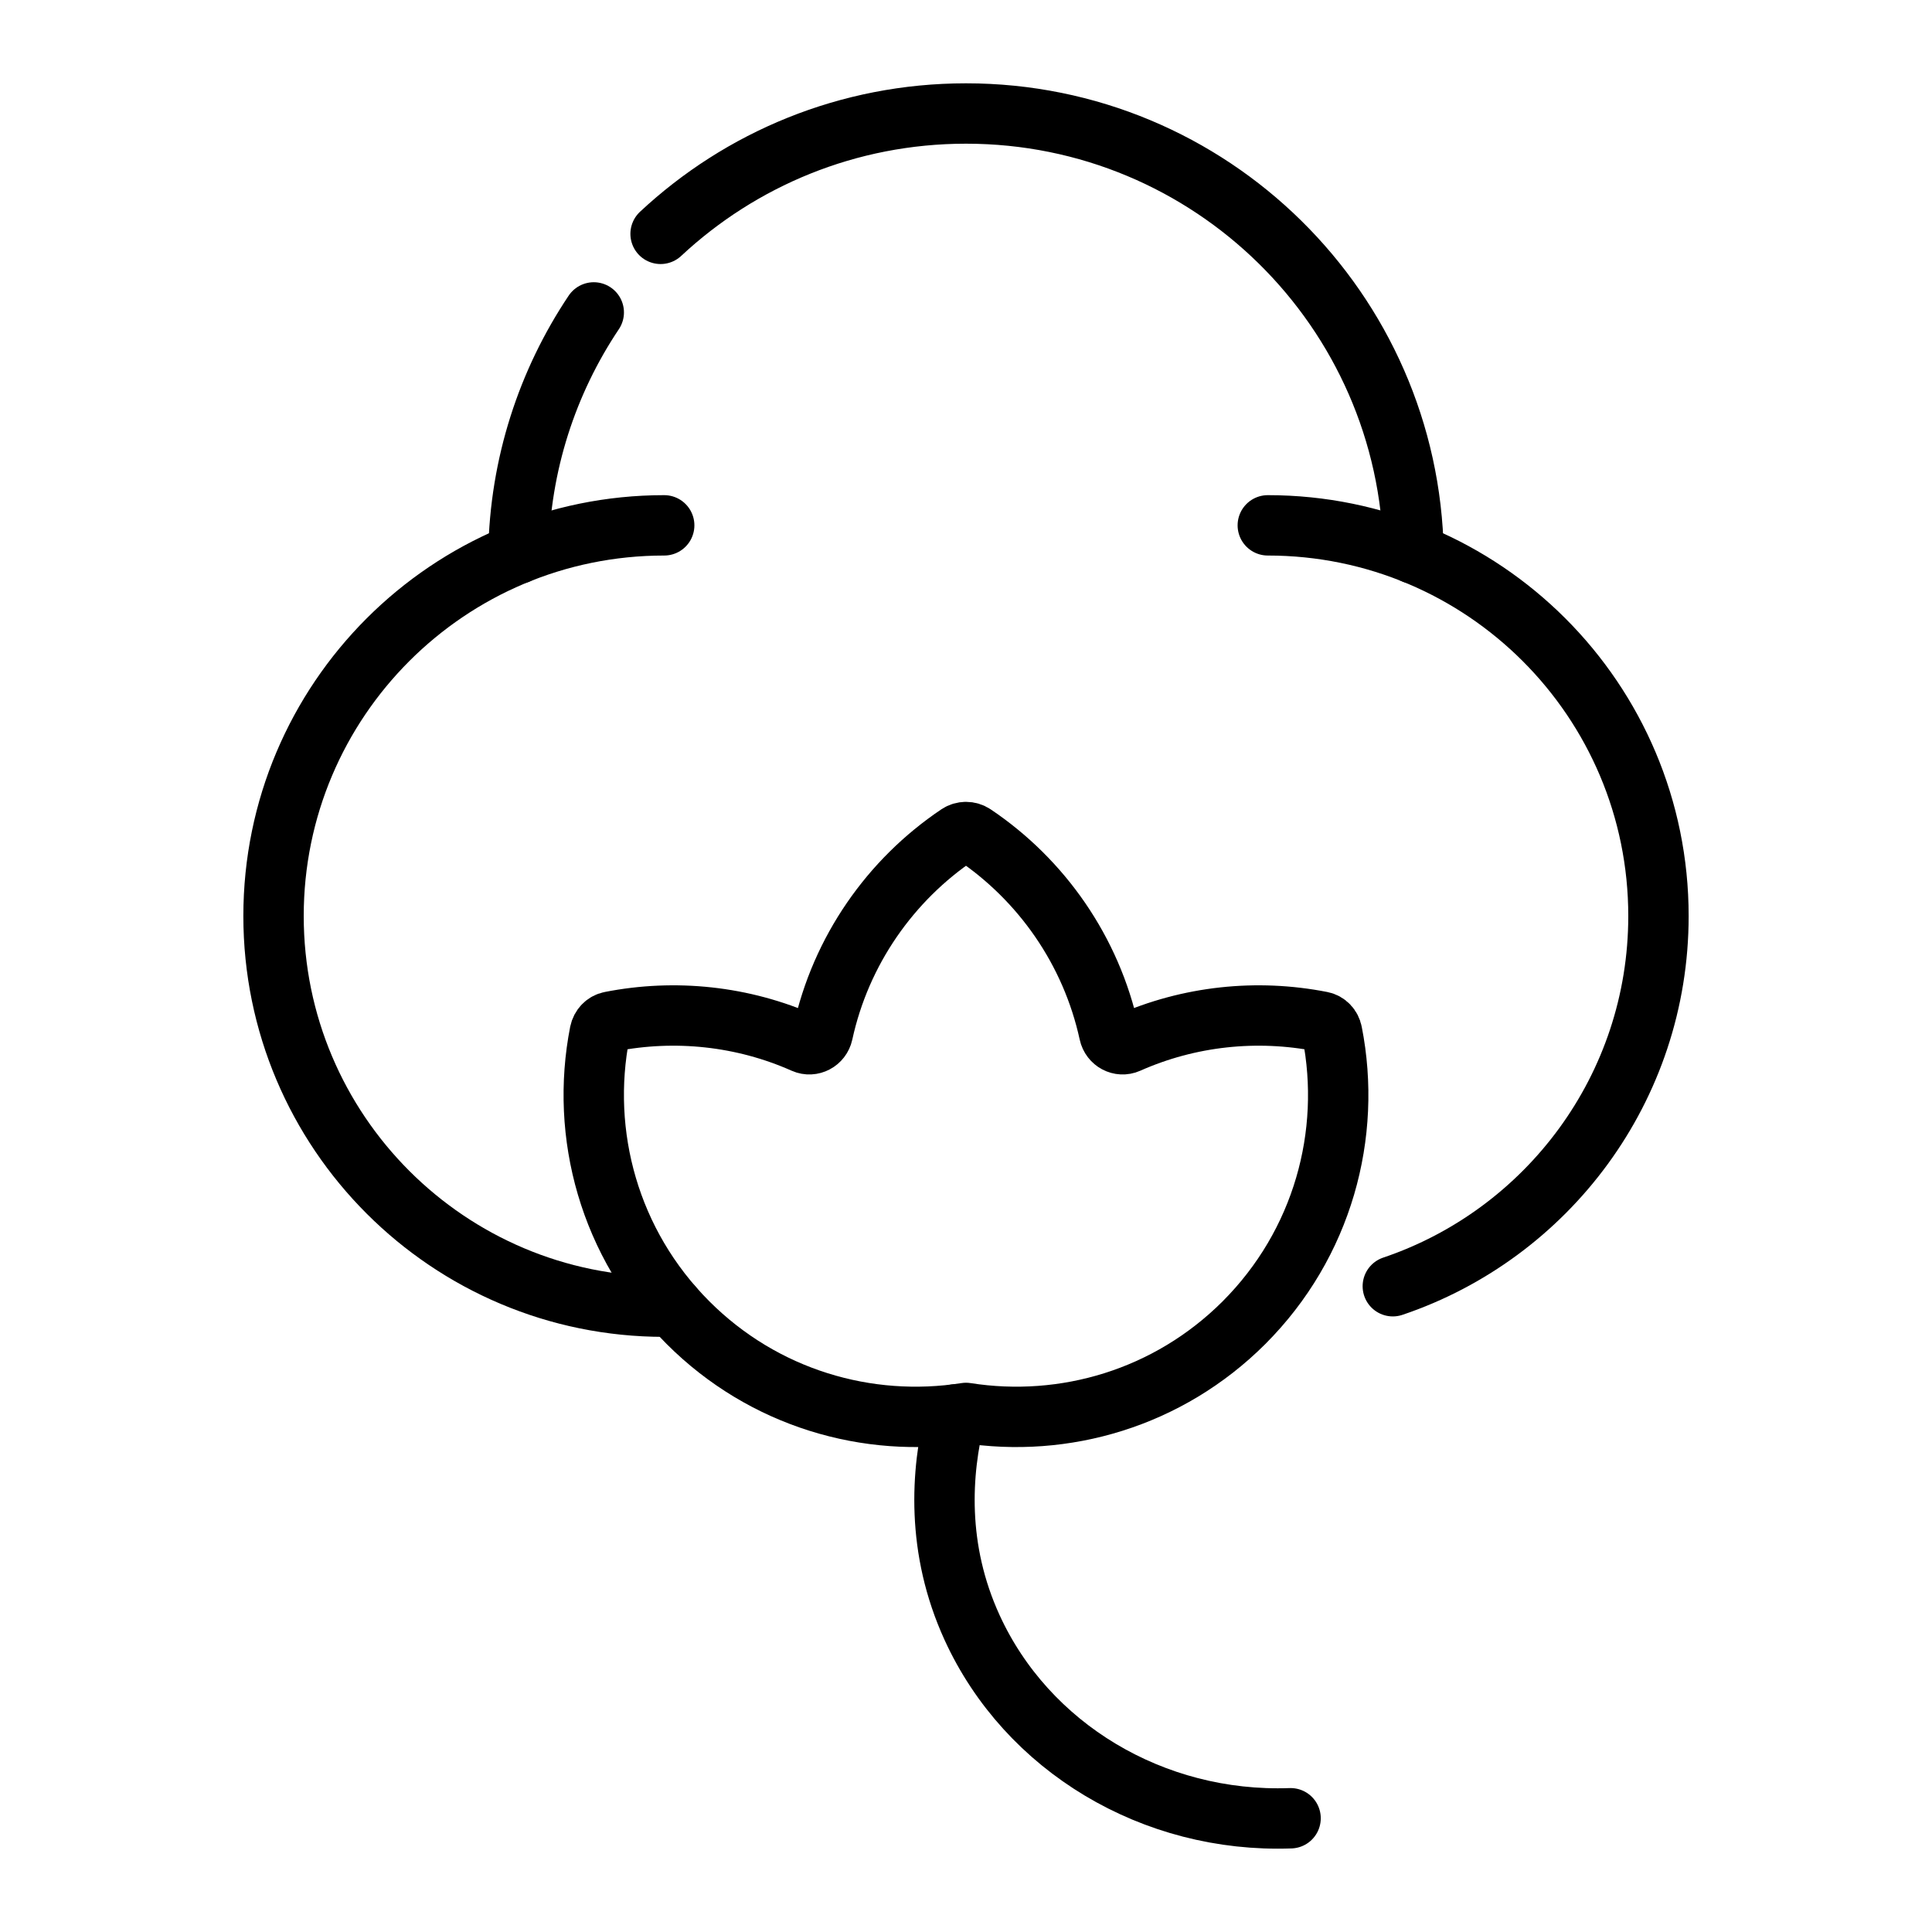
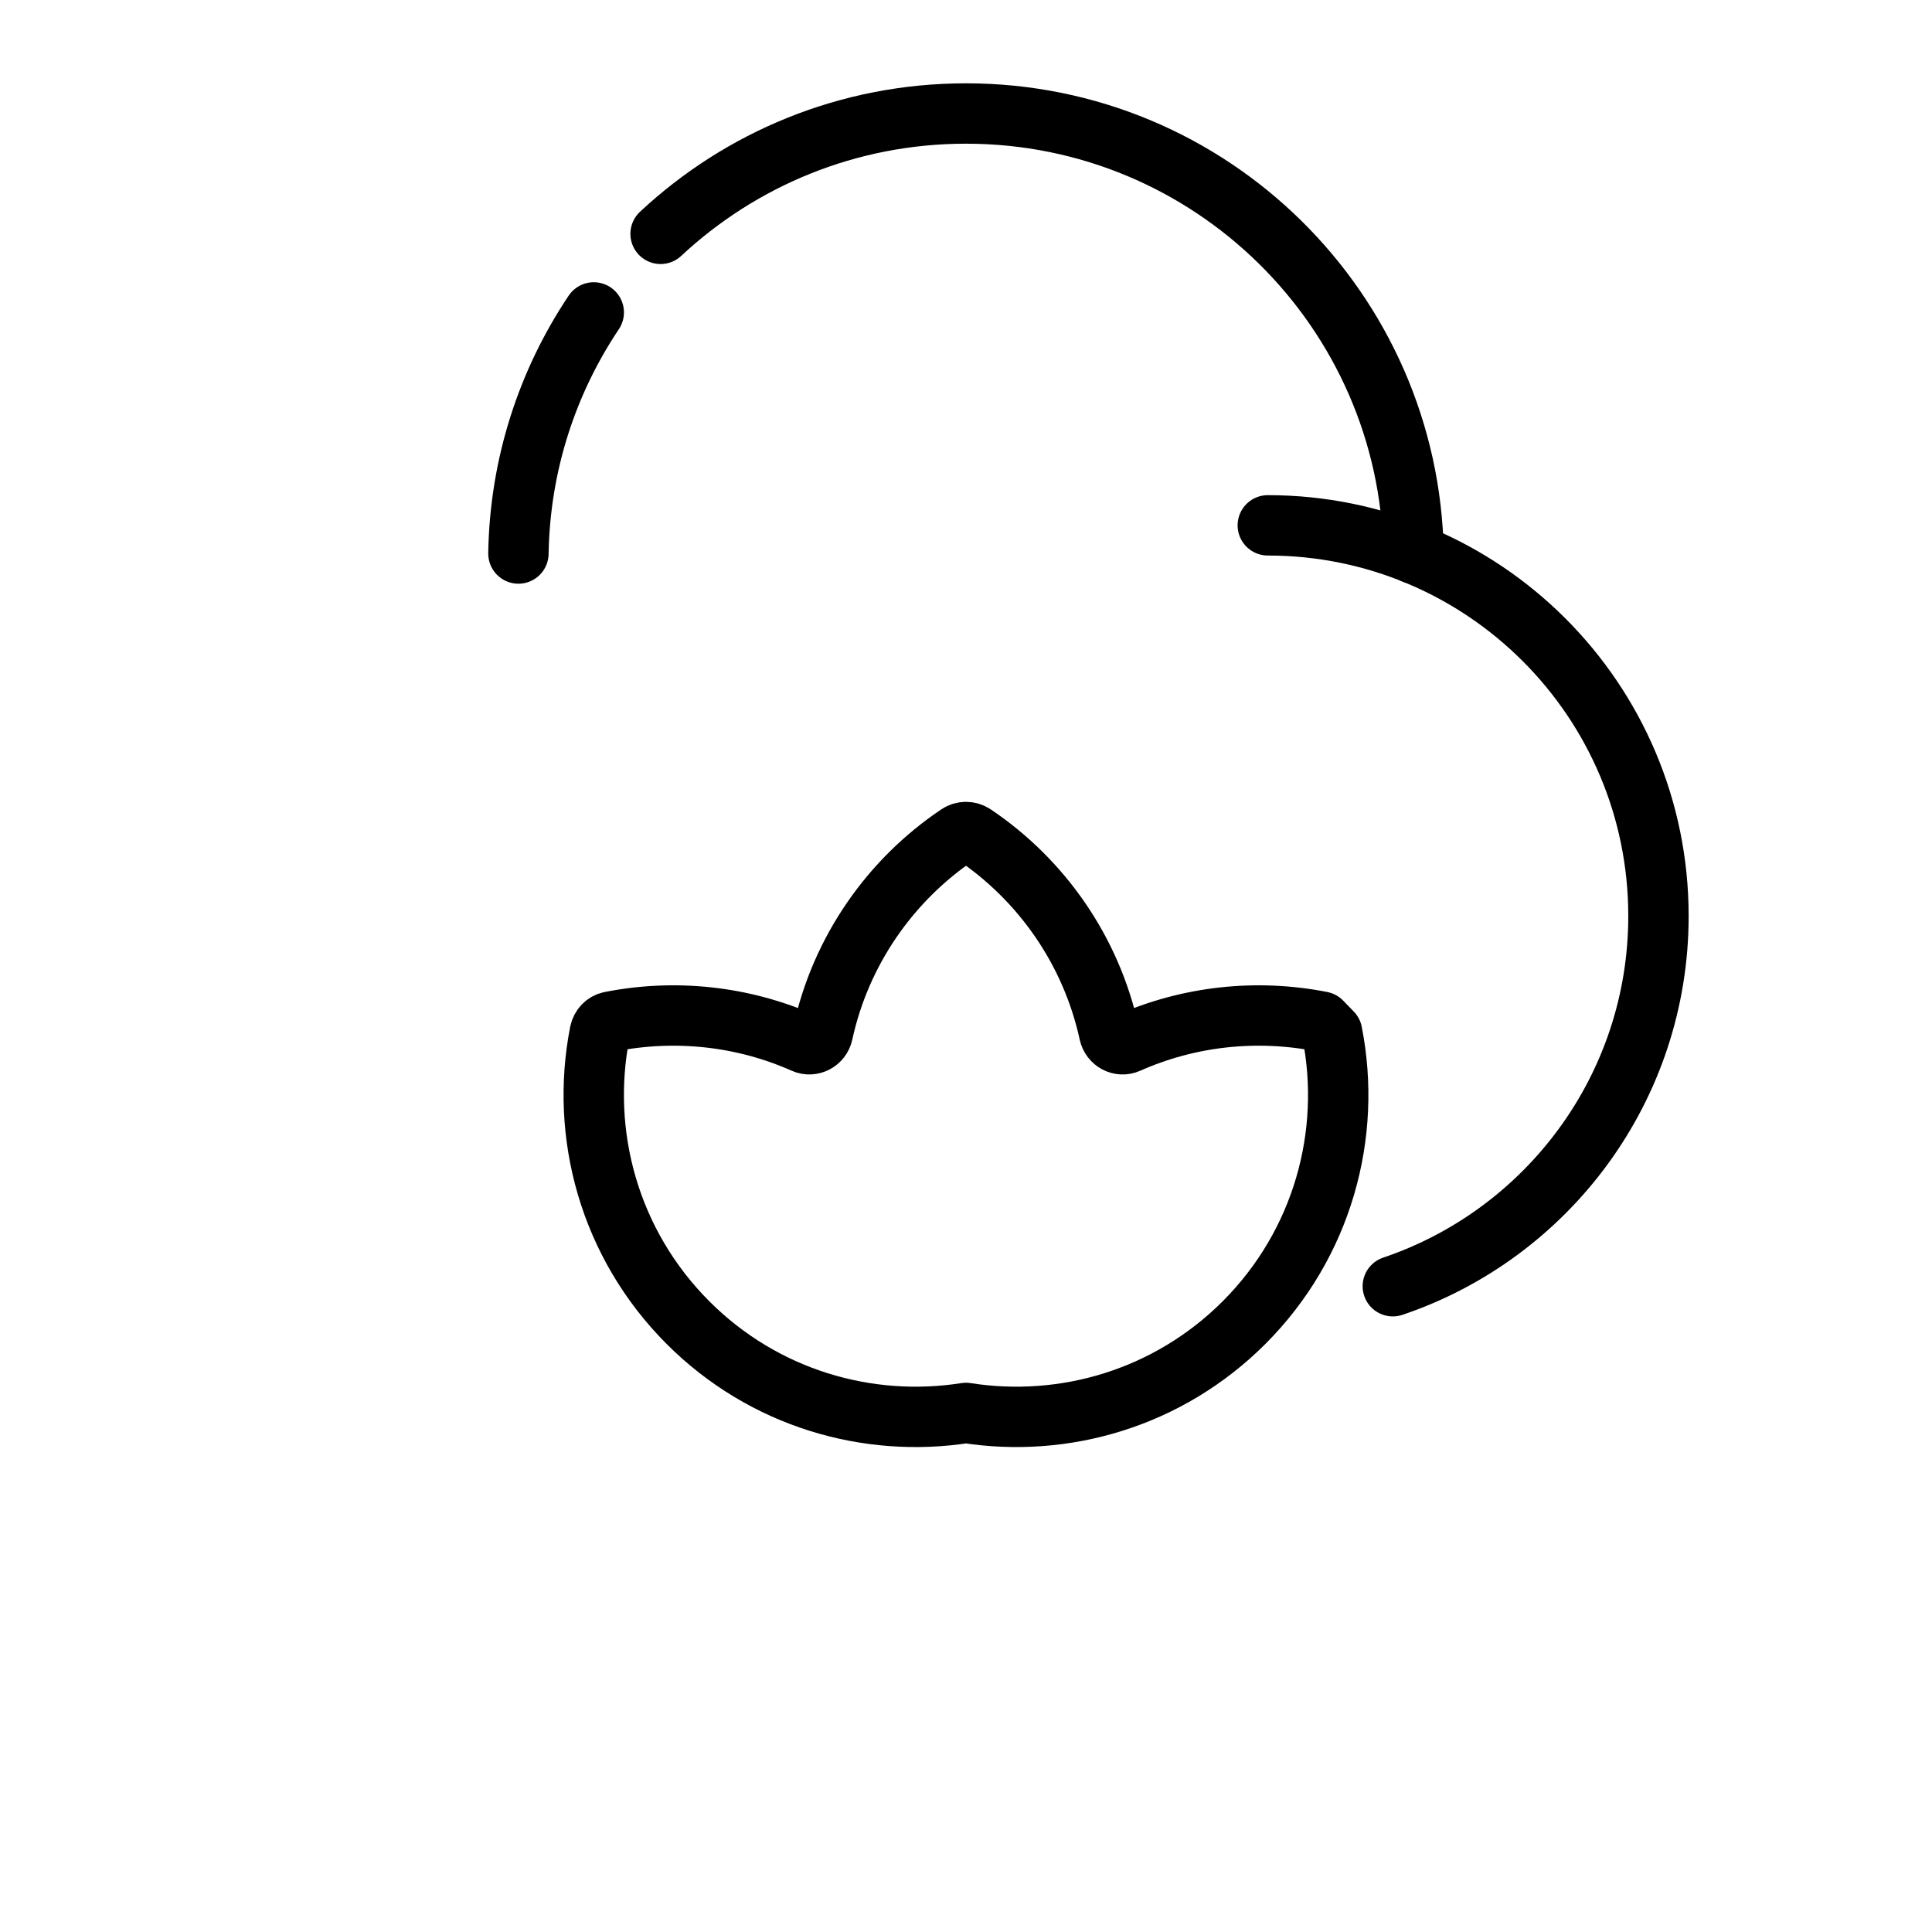
<svg xmlns="http://www.w3.org/2000/svg" width="24" height="24" viewBox="0 0 24 24" fill="none">
-   <path d="M11.868 17.571C11.687 18.29 11.628 19.24 12.076 20.219C12.757 21.707 14.324 22.649 16.032 22.587" stroke="black" stroke-width="0.75" stroke-miterlimit="10" stroke-linecap="round" stroke-linejoin="round" />
  <path d="M8.206 2.905C9.199 1.978 10.533 1.41 12 1.41C15.039 1.41 17.509 3.848 17.56 6.876" stroke="black" stroke-width="0.75" stroke-miterlimit="10" stroke-linecap="round" stroke-linejoin="round" />
  <path d="M6.44 6.876C6.458 5.769 6.801 4.74 7.376 3.881" stroke="black" stroke-width="0.75" stroke-miterlimit="10" stroke-linecap="round" stroke-linejoin="round" />
  <path d="M15.749 6.526C18.429 6.526 20.602 8.698 20.602 11.379C20.602 13.516 19.22 15.331 17.302 15.978" stroke="black" stroke-width="0.75" stroke-miterlimit="10" stroke-linecap="round" stroke-linejoin="round" />
-   <path d="M8.251 6.526C5.571 6.526 3.398 8.698 3.398 11.379C3.398 14.059 5.571 16.232 8.251 16.232C8.287 16.232 8.324 16.232 8.36 16.231" stroke="black" stroke-width="0.75" stroke-miterlimit="10" stroke-linecap="round" stroke-linejoin="round" />
-   <path d="M16.416 12.691C15.613 12.533 14.772 12.621 14.013 12.958C13.914 13.002 13.802 12.941 13.779 12.835C13.556 11.81 12.94 10.931 12.097 10.365C12.038 10.326 11.962 10.326 11.903 10.365C11.06 10.931 10.444 11.81 10.221 12.835C10.198 12.941 10.085 13.002 9.986 12.958C9.228 12.621 8.386 12.533 7.584 12.691C7.516 12.704 7.465 12.759 7.451 12.827C7.203 14.091 7.568 15.451 8.547 16.431C9.487 17.371 10.779 17.744 12 17.552C13.22 17.744 14.512 17.371 15.453 16.431C16.432 15.451 16.797 14.091 16.548 12.827C16.535 12.759 16.484 12.704 16.416 12.691Z" stroke="black" stroke-width="0.75" stroke-miterlimit="10" stroke-linecap="round" stroke-linejoin="round" />
+   <path d="M16.416 12.691C15.613 12.533 14.772 12.621 14.013 12.958C13.914 13.002 13.802 12.941 13.779 12.835C13.556 11.81 12.94 10.931 12.097 10.365C12.038 10.326 11.962 10.326 11.903 10.365C11.06 10.931 10.444 11.81 10.221 12.835C10.198 12.941 10.085 13.002 9.986 12.958C9.228 12.621 8.386 12.533 7.584 12.691C7.516 12.704 7.465 12.759 7.451 12.827C7.203 14.091 7.568 15.451 8.547 16.431C9.487 17.371 10.779 17.744 12 17.552C13.22 17.744 14.512 17.371 15.453 16.431C16.432 15.451 16.797 14.091 16.548 12.827Z" stroke="black" stroke-width="0.75" stroke-miterlimit="10" stroke-linecap="round" stroke-linejoin="round" />
</svg>